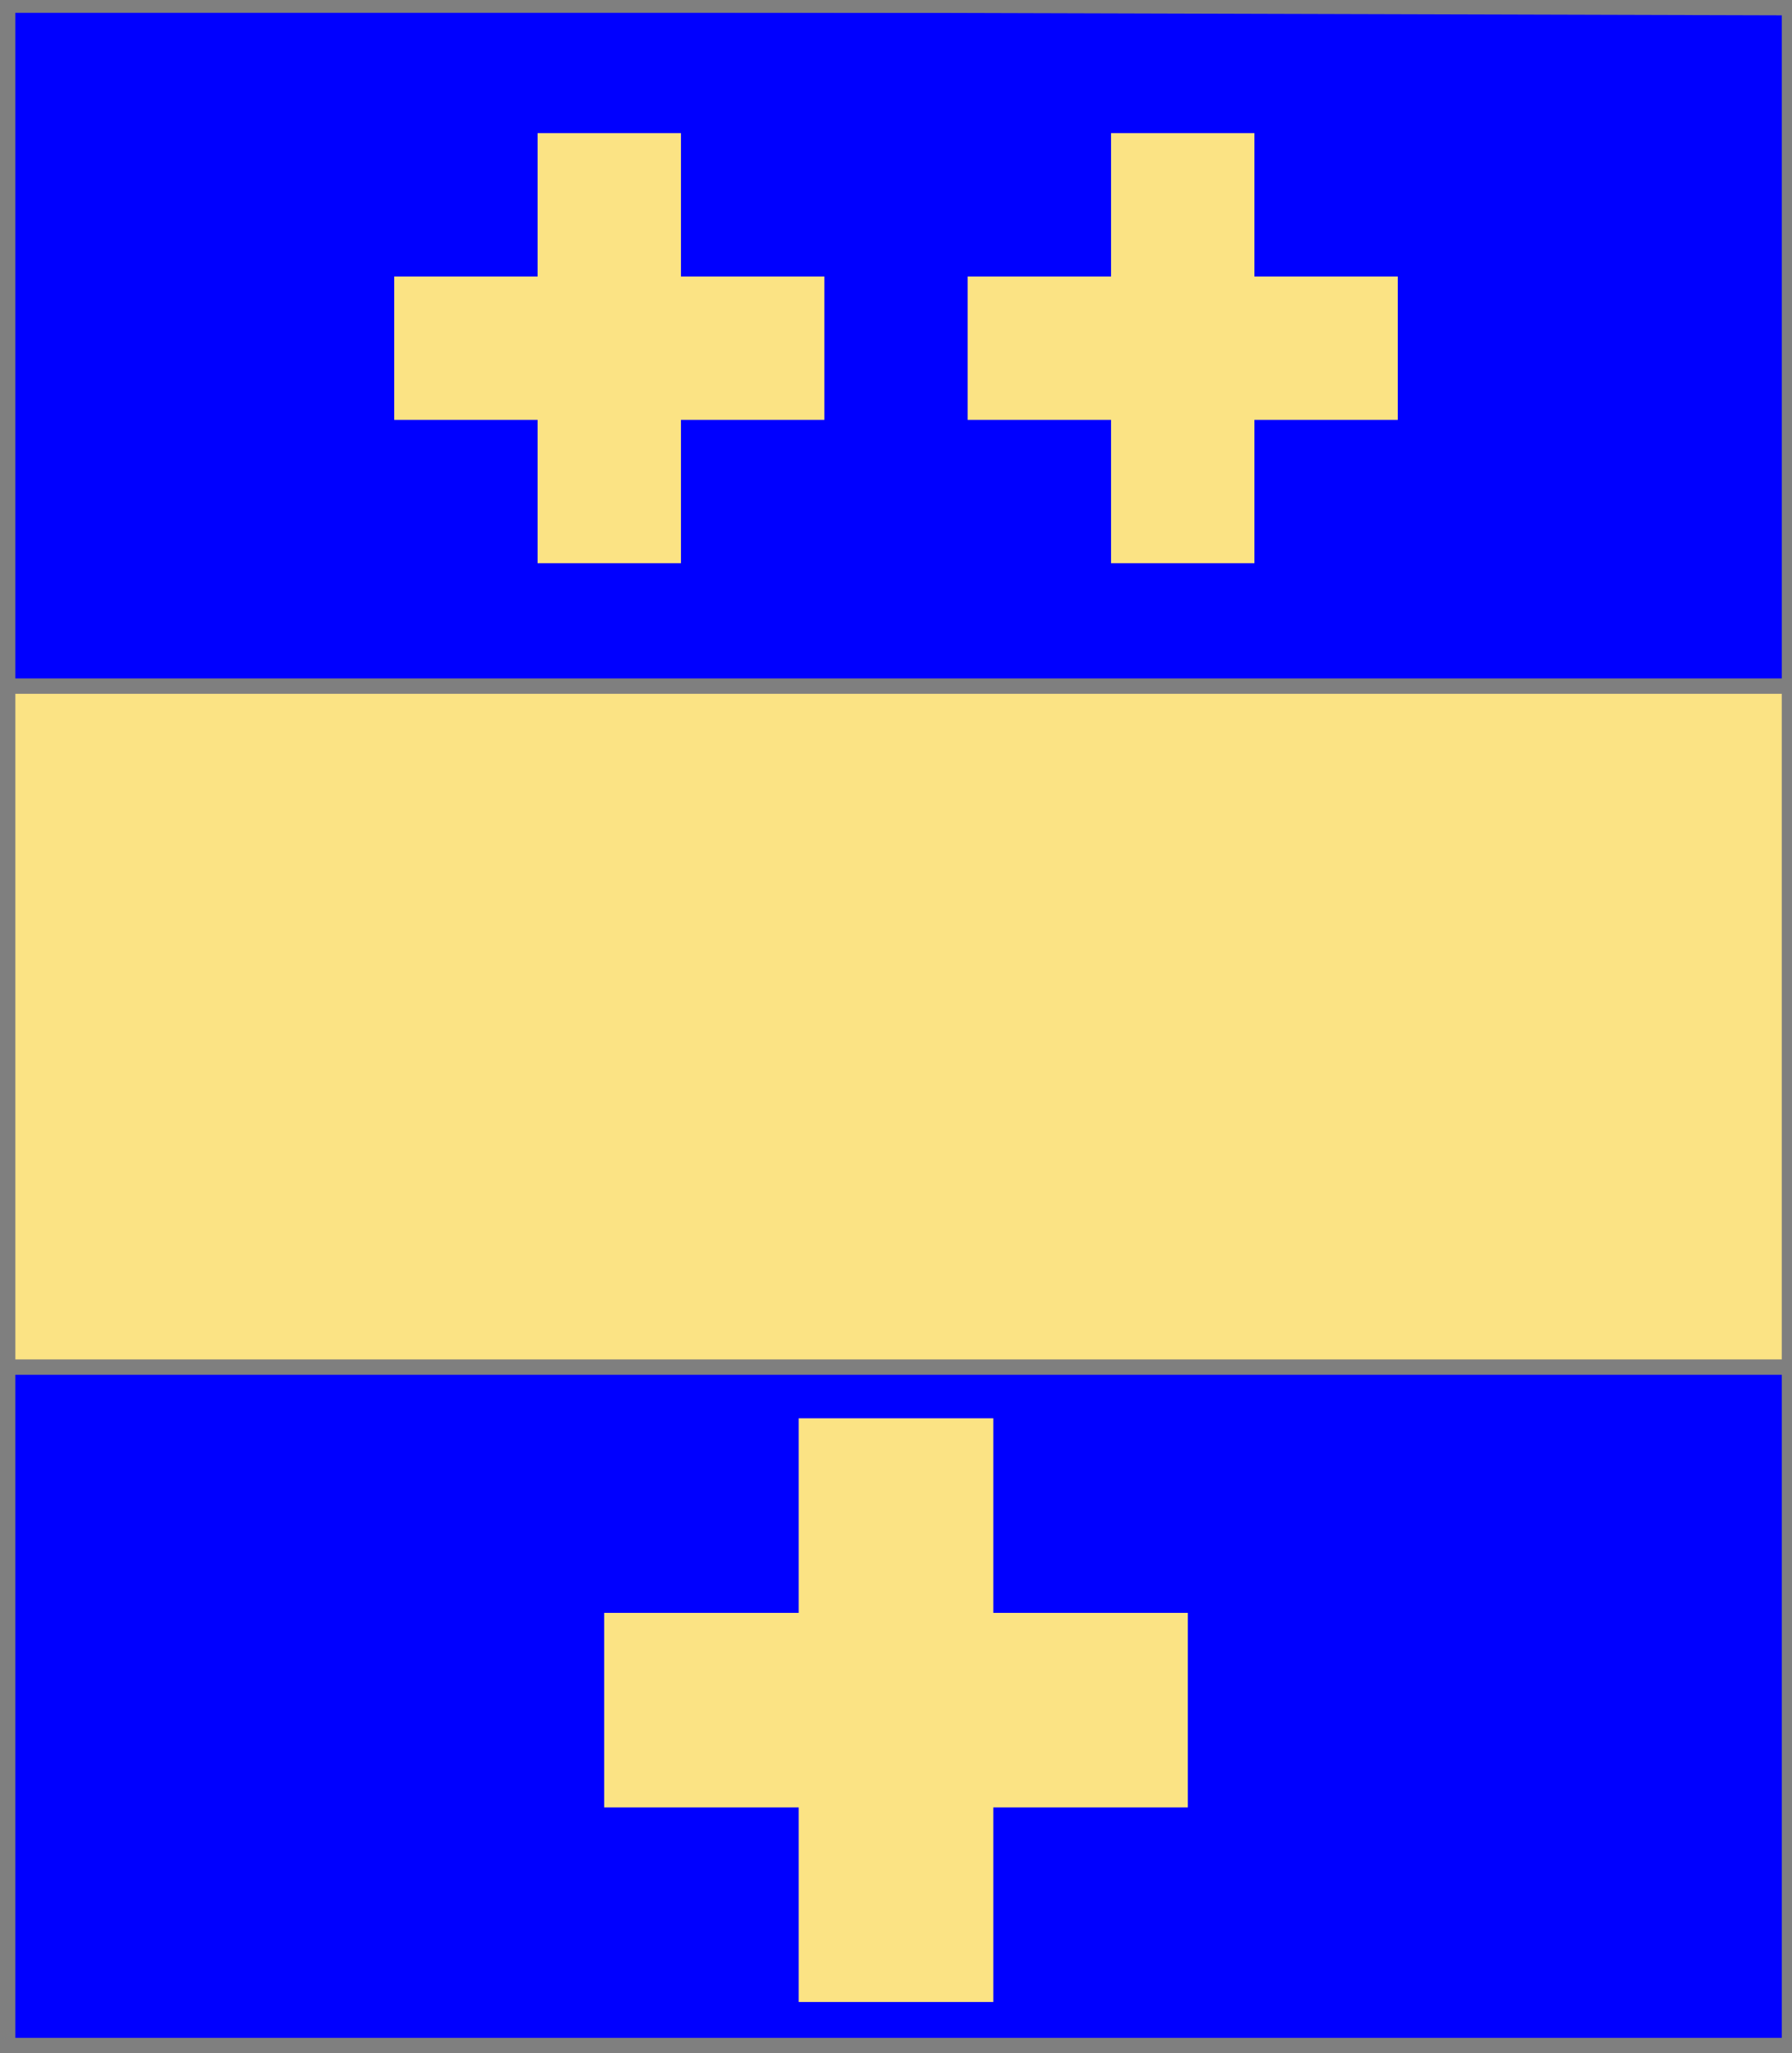
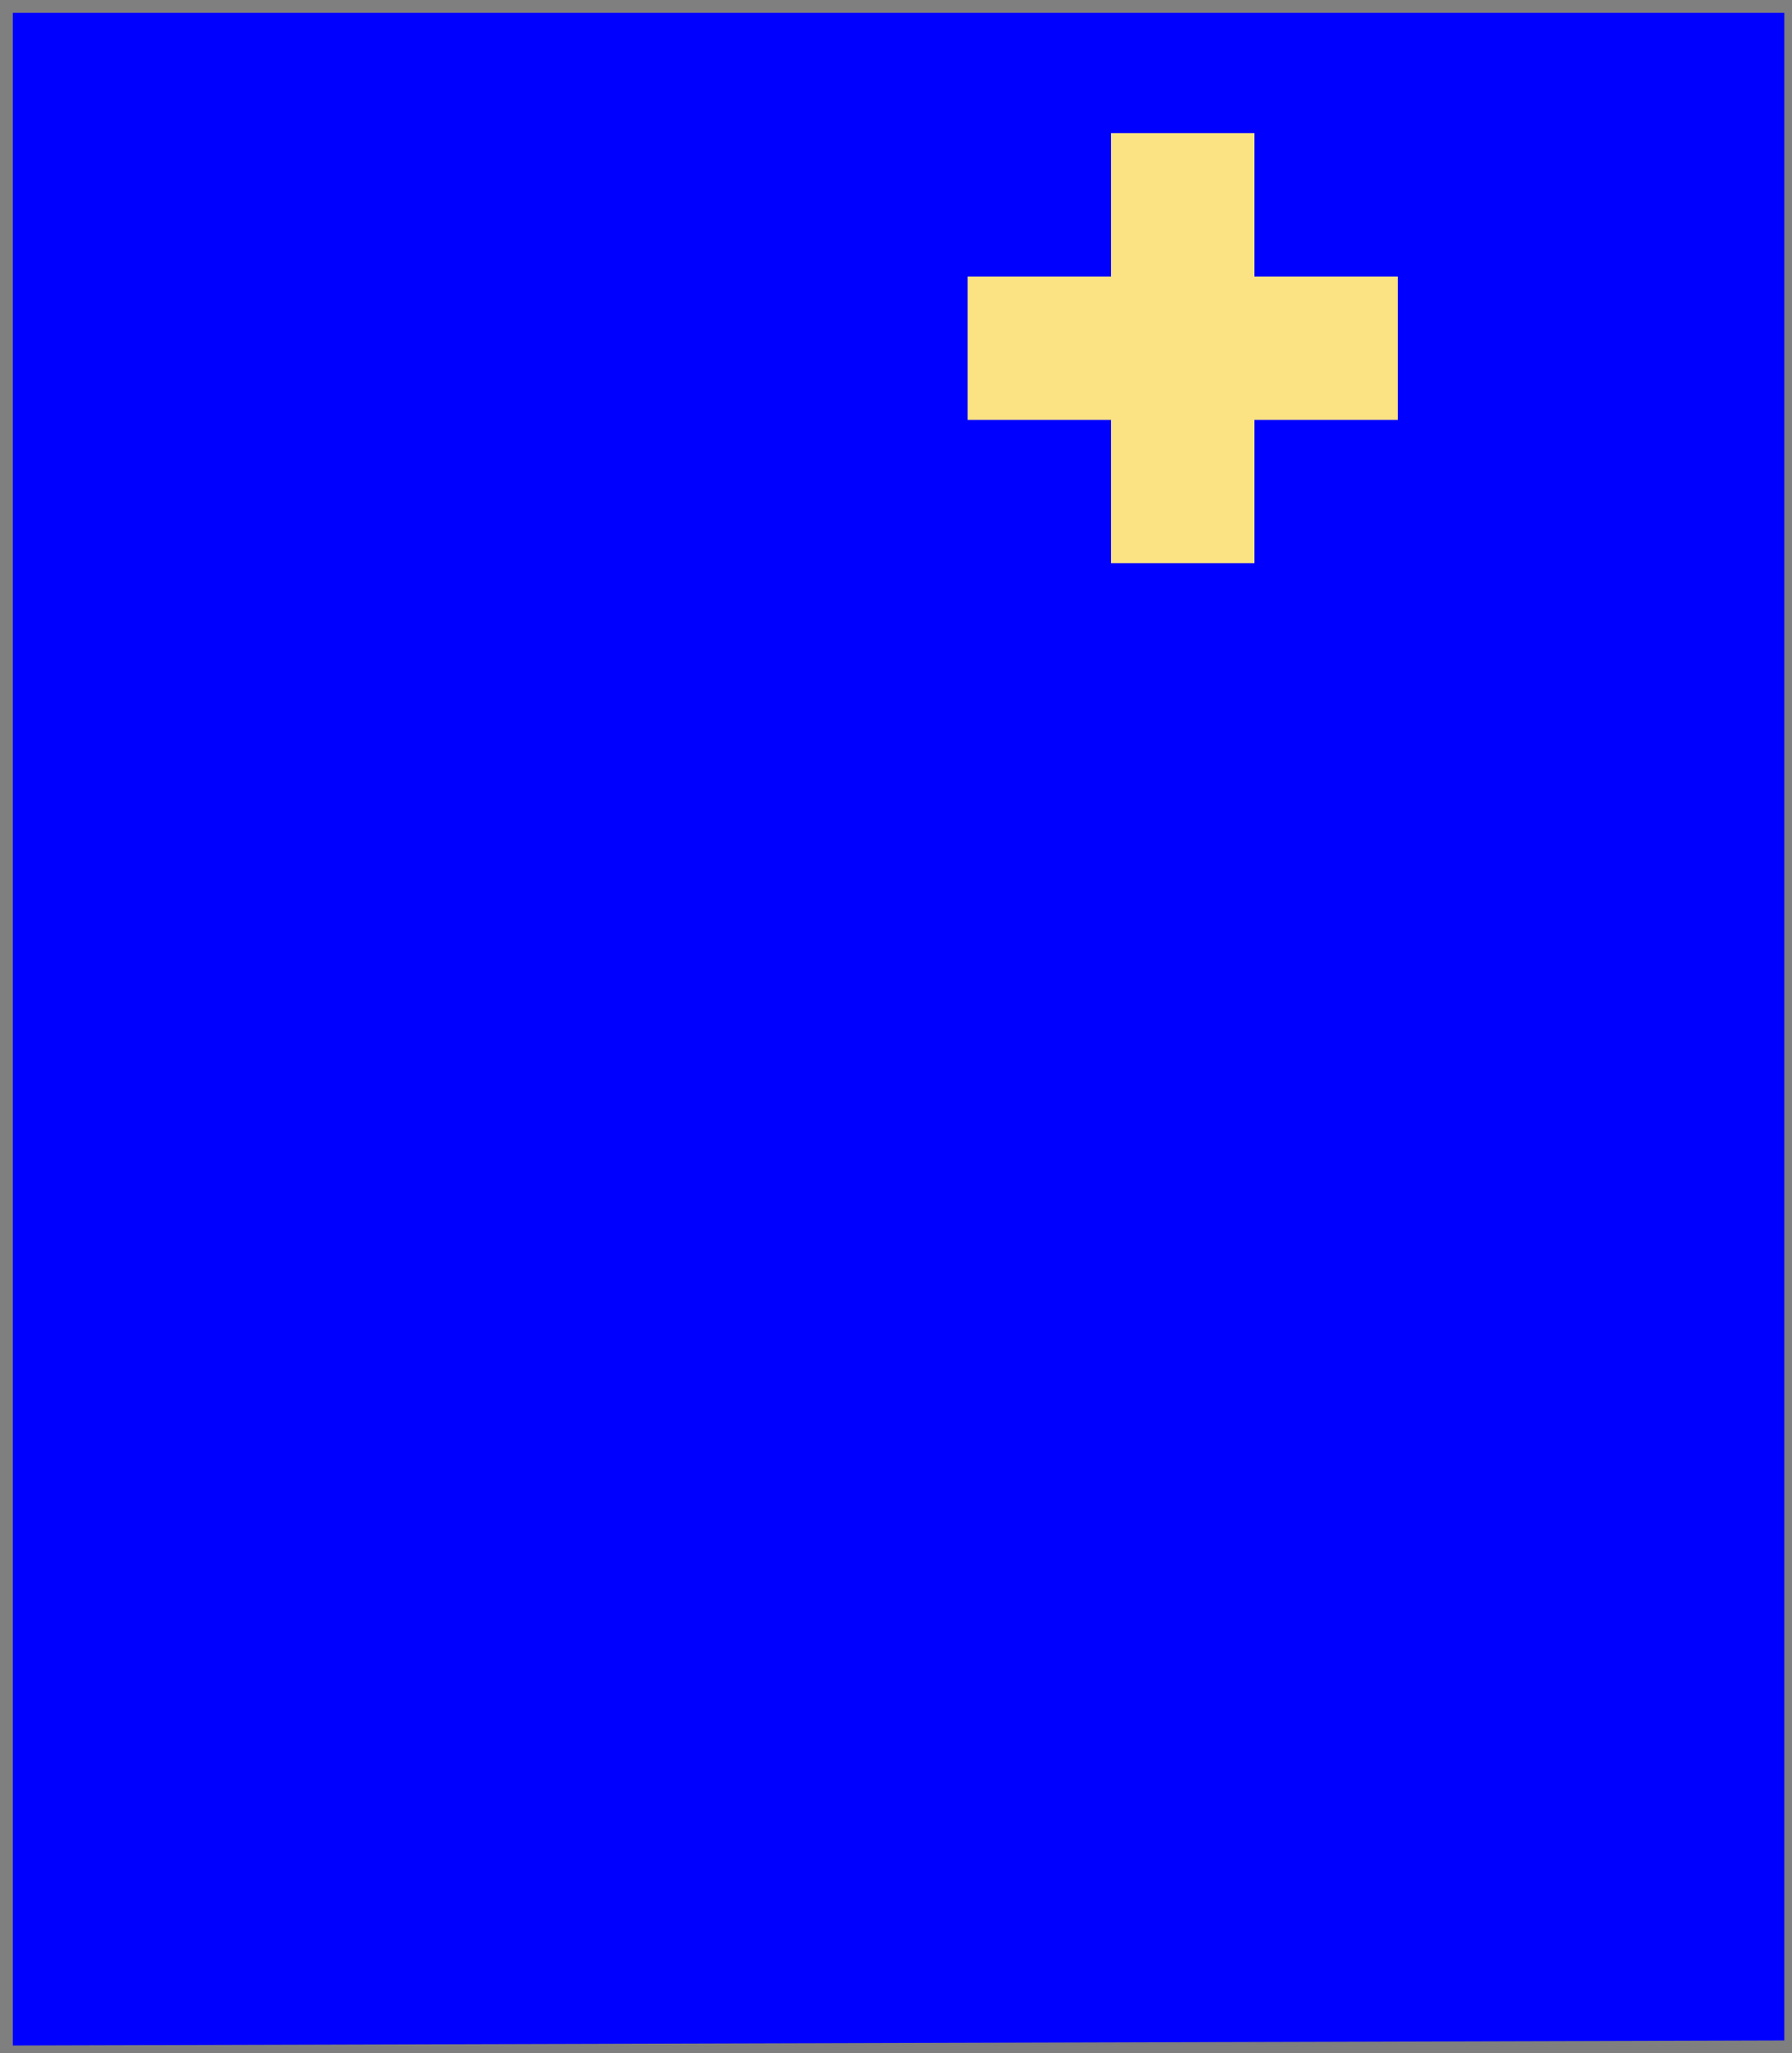
<svg xmlns="http://www.w3.org/2000/svg" width="350" height="401" xml:lang="fr">
  <g>
    <g>
      <polygon points="1,401 350,400 350,1 1,1 " fill="#0000ff" />
      <polygon points="1,401 350,400 350,1 1,1 " stroke="#7f7f7f" stroke-width="3" fill-opacity="0.0" />
    </g>
    <g>
      <g>
-         <polygon points="1,134 350,134 350,267 1,267 " fill="#fbe384" />
-         <polygon points="1,134 350,134 350,267 1,267 " stroke="#7f7f7f" stroke-width="3" fill-opacity="0.0" />
-       </g>
+         </g>
      <g>
-         <polygon points="105,26 133,26 133,54 161,54 161,82 133,82 133,110 105,110 105,82 77,82 77,54 105,54 " fill="#fbe384" />
        <polygon points="217,26 245,26 245,54 273,54 273,82 245,82 245,110 217,110 217,82 189,82 189,54 217,54 " fill="#fbe384" />
      </g>
-       <polygon points="156,277 194,277 194,315 232,315 232,353 194,353 194,391 156,391 156,353 118,353 118,315 156,315 " fill="#fbe384" />
    </g>
  </g>
-   <polygon points="1,0 350,1 350,400 1,400 " stroke="#7f7f7f" stroke-width="4" fill-opacity="0.0" />
</svg>